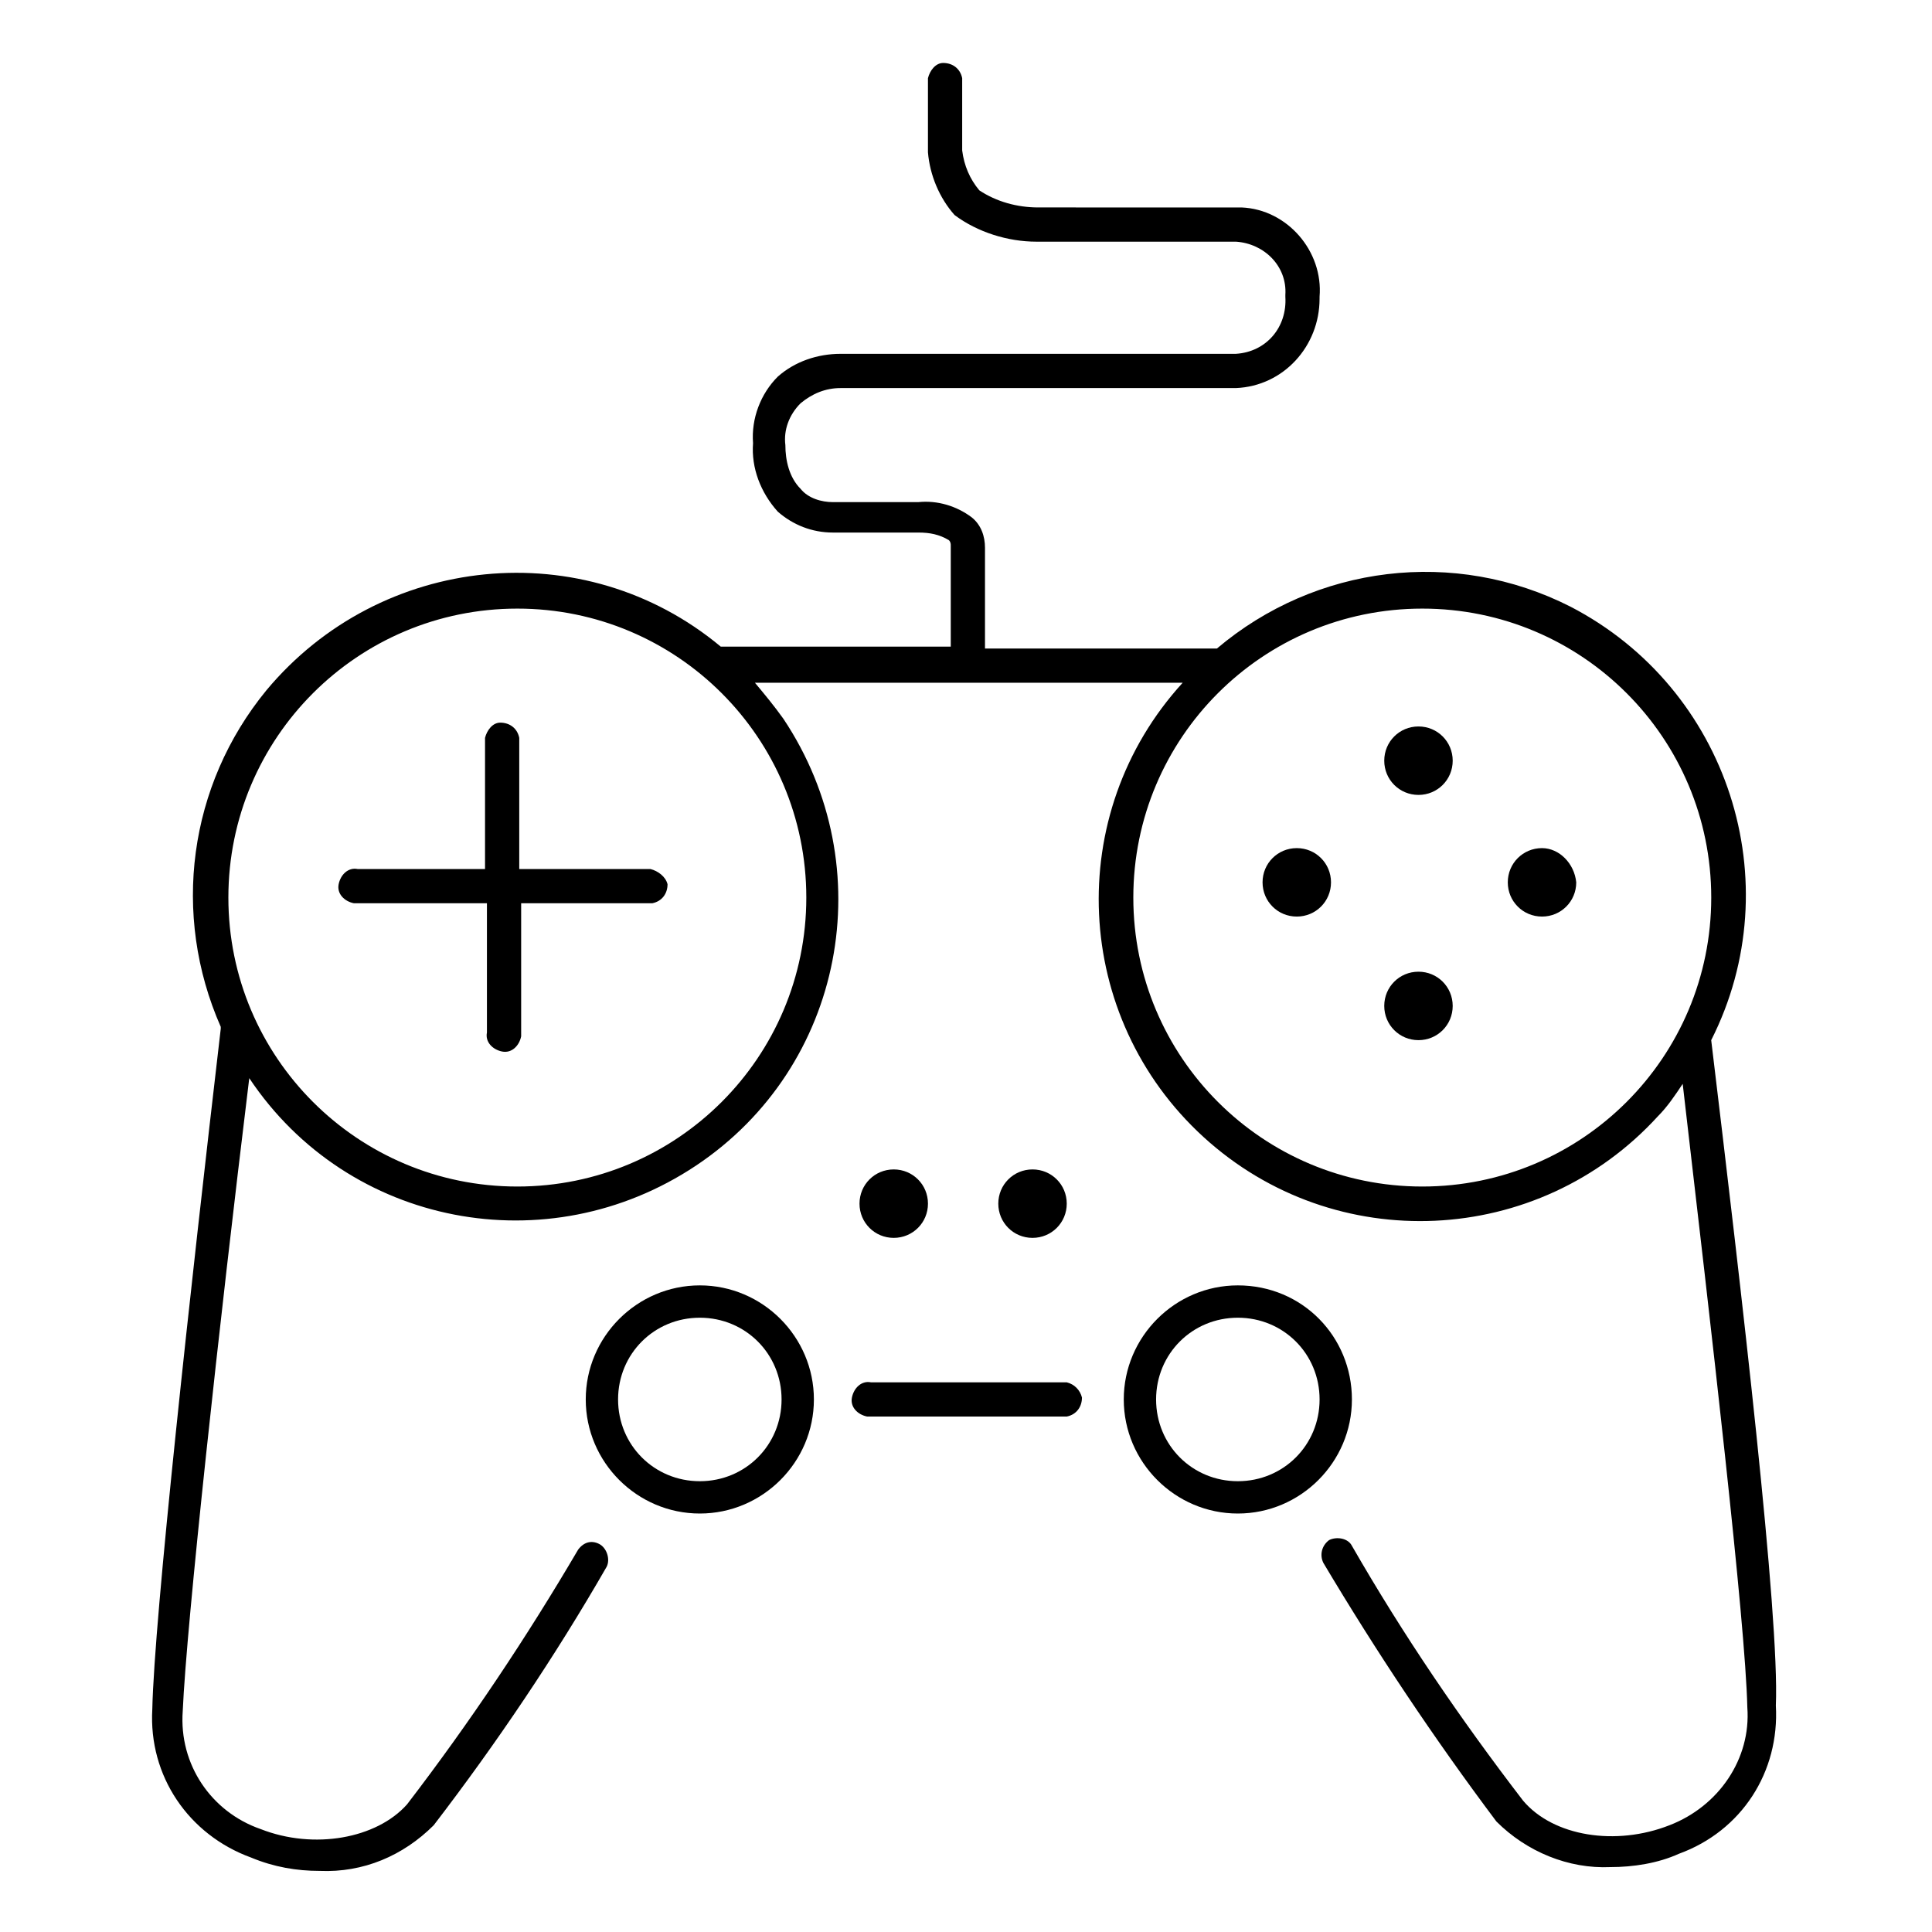
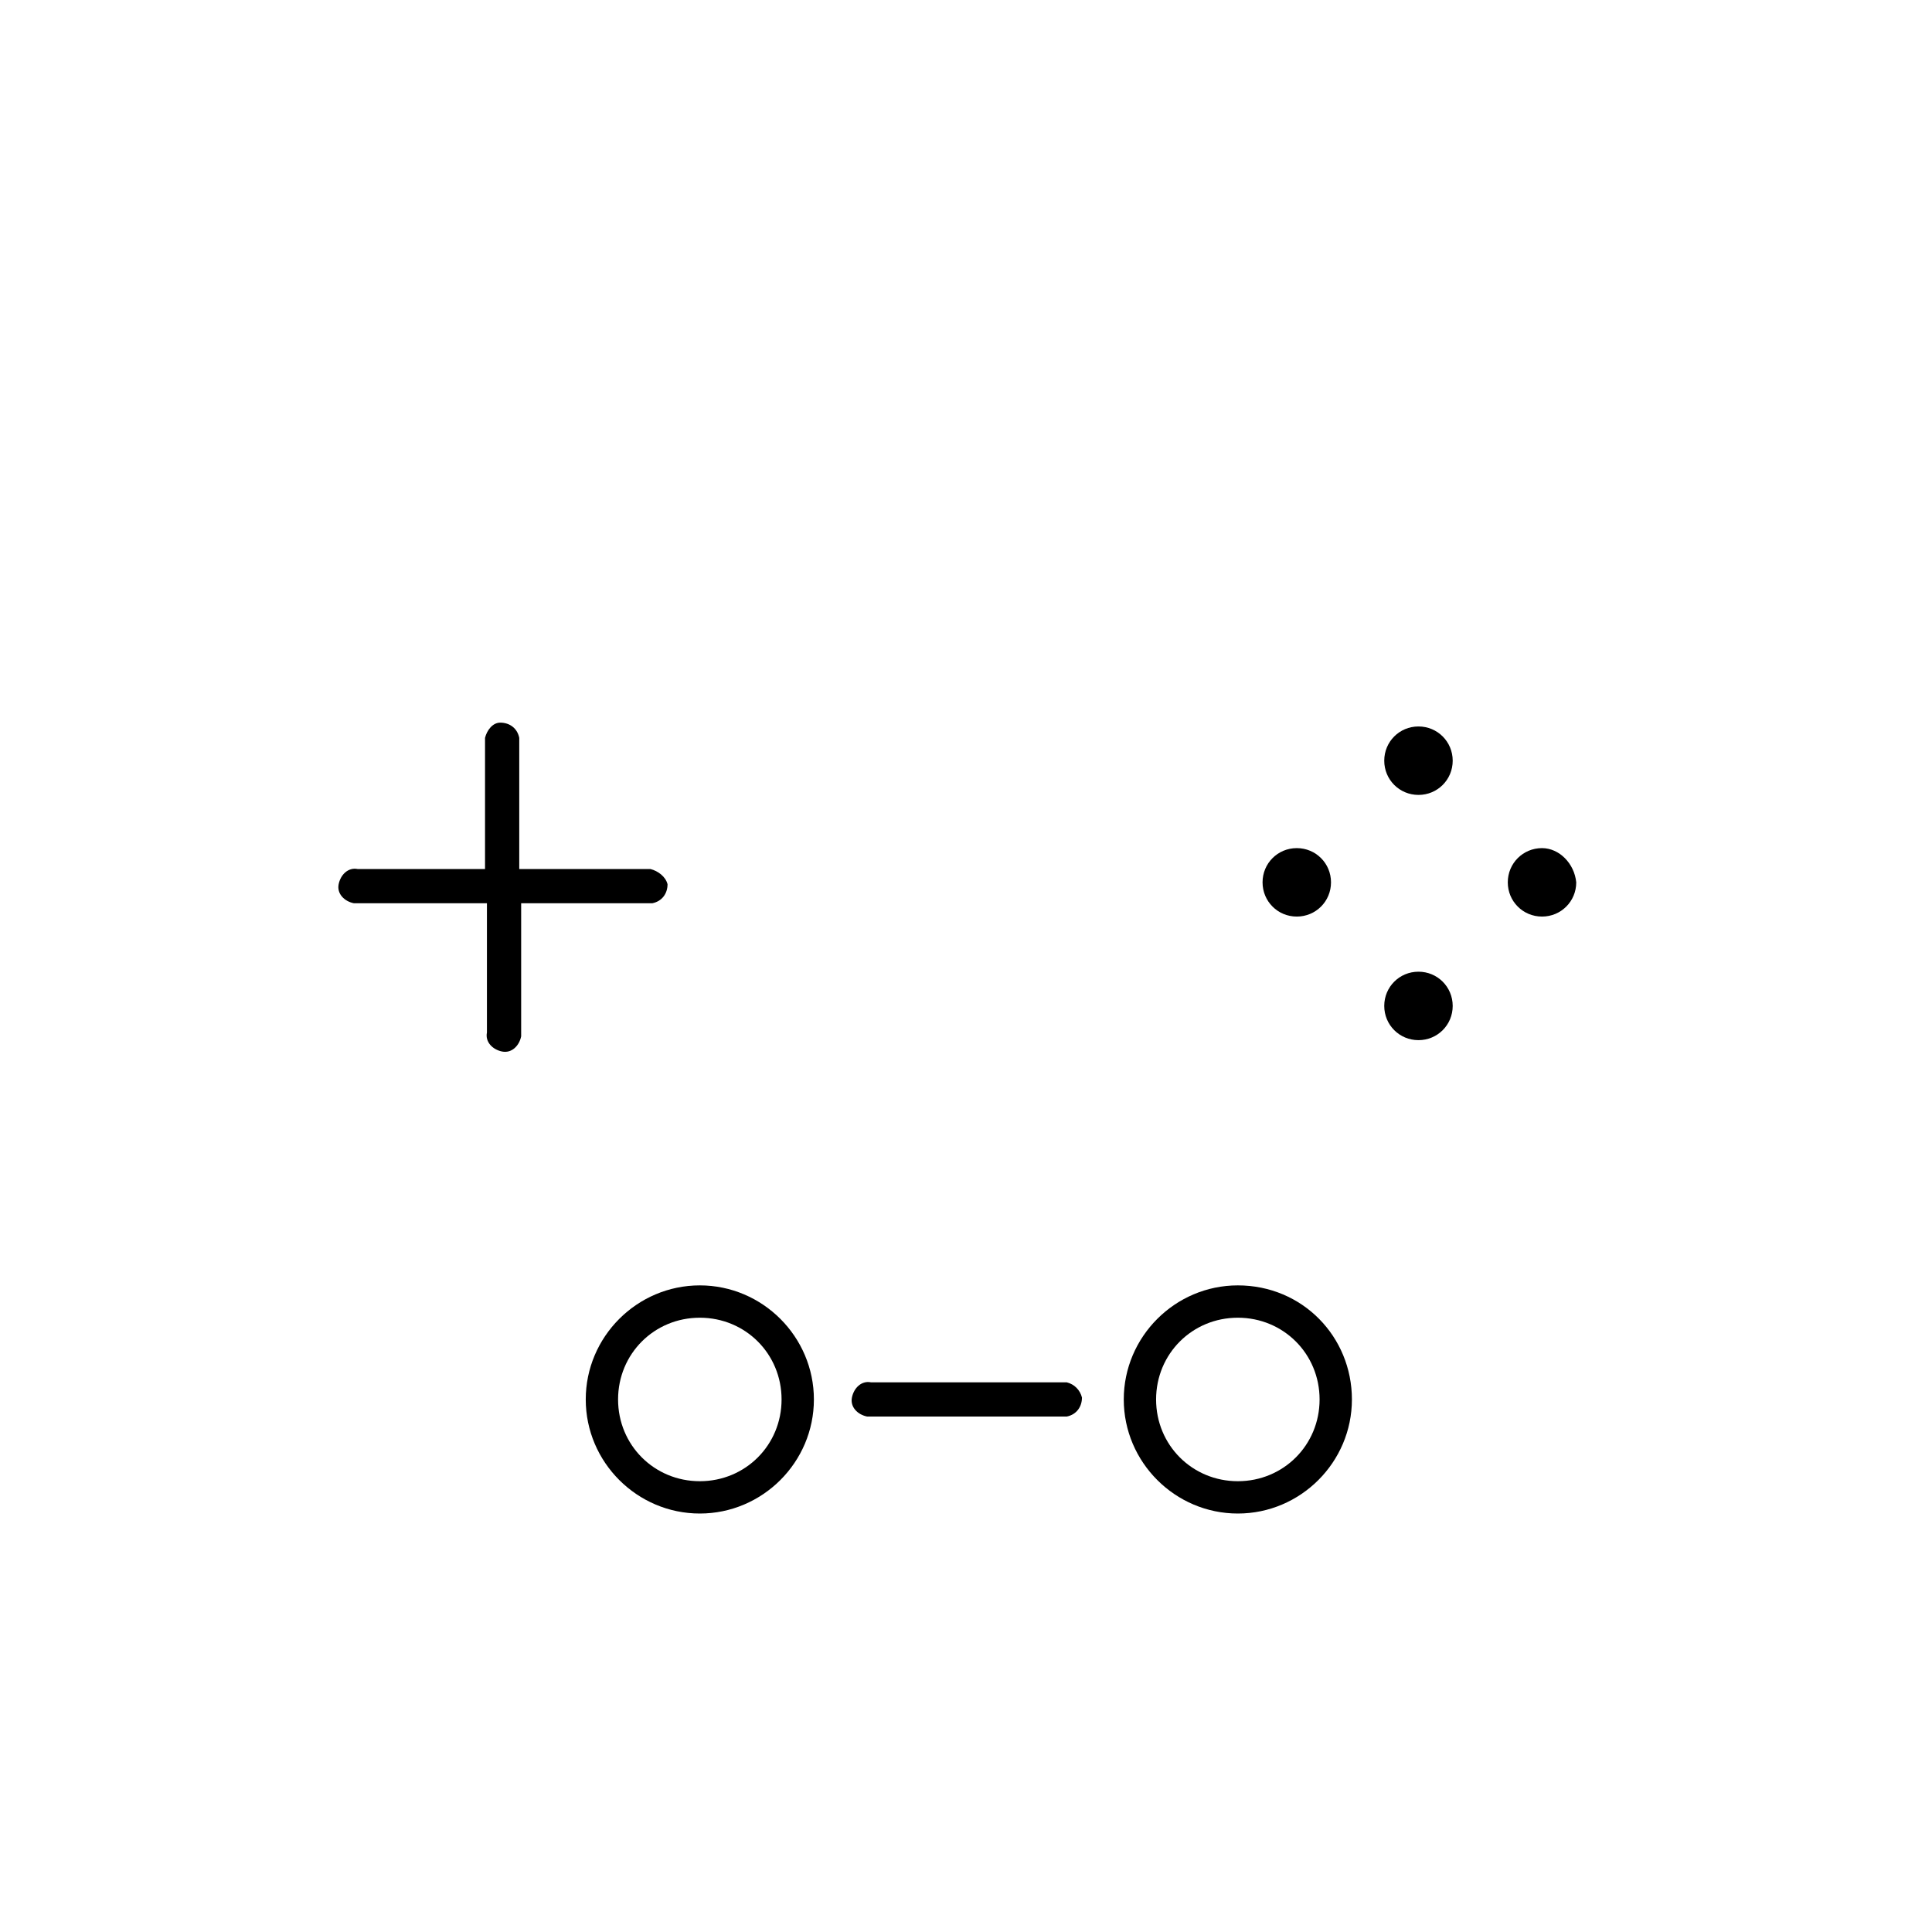
<svg xmlns="http://www.w3.org/2000/svg" fill="#000000" width="800px" height="800px" version="1.1" viewBox="144 144 512 512">
  <g>
-     <path d="m389.92 462.98c0-5.039-4.031-9.07-9.07-9.07-5.039 0-9.07 4.031-9.07 9.07 0 5.039 4.031 9.07 9.07 9.07 5.039-0.004 9.07-4.035 9.07-9.07z" />
-     <path d="m426.7 462.98c0-5.039-4.031-9.07-9.07-9.07-5.039 0-9.07 4.031-9.07 9.07 0 5.039 4.031 9.07 9.07 9.07 5.043-0.004 9.07-4.035 9.07-9.07z" />
    <path d="m519.91 336.52c-5.039 0-9.07 4.031-9.07 9.07 0 5.039 4.031 9.07 9.07 9.07s9.07-4.031 9.07-9.07c-0.004-5.039-4.035-9.07-9.07-9.07z" />
    <path d="m519.91 401.51c-5.039 0-9.07 4.031-9.07 9.07 0 5.039 4.031 9.07 9.07 9.07s9.07-4.031 9.07-9.07c-0.004-5.043-4.035-9.07-9.07-9.07z" />
    <path d="m552.65 368.76c-5.039 0-9.07 4.031-9.07 9.07 0 5.039 4.031 9.07 9.07 9.07 5.039 0 9.07-4.031 9.07-9.07-0.504-5.039-4.535-9.07-9.07-9.07z" />
    <path d="m487.66 368.76c-5.039 0-9.07 4.031-9.07 9.07 0 5.039 4.031 9.07 9.07 9.07 5.039 0 9.07-4.031 9.07-9.07 0-5.039-4.031-9.07-9.07-9.07z" />
    <path d="m316.37 374.3h-34.762v-34.762c-0.504-2.519-2.519-4.031-5.039-4.031-2.016 0-3.527 2.016-4.031 4.031v34.762h-33.754c-2.519-0.504-4.535 1.512-5.039 4.031-0.504 2.519 1.512 4.535 4.031 5.039h1.008 34.258v34.258c-0.504 2.519 1.512 4.535 4.031 5.039 2.519 0.504 4.535-1.512 5.039-4.031v-1.008-34.258h34.762c2.519-0.504 4.031-2.519 4.031-5.039-0.504-2.016-2.519-3.527-4.535-4.031z" />
    <path d="m329.46 484.64c-16.625 0-30.23 13.602-30.23 30.23 0 16.625 13.602 30.23 30.23 30.23 16.625 0 30.23-13.602 30.23-30.23 0-16.625-13.605-30.23-30.23-30.23zm0 51.895c-12.09 0-21.664-9.574-21.664-21.664 0-12.09 9.574-21.664 21.664-21.664s21.664 9.574 21.664 21.664c0 12.09-9.574 21.664-21.664 21.664z" />
    <path d="m472.04 484.64c-16.625 0-30.23 13.602-30.23 30.23 0 16.625 13.602 30.23 30.23 30.23 16.625 0 30.23-13.602 30.23-30.23 0-16.625-13.102-30.23-30.23-30.23zm0 51.895c-12.09 0-21.664-9.574-21.664-21.664 0-12.09 9.574-21.664 21.664-21.664 12.09 0 21.664 9.574 21.664 21.664 0 12.09-9.574 21.664-21.664 21.664z" />
-     <path d="m597.49 419.65c21.16-41.816 4.535-93.203-37.281-114.87-30.73-15.617-67.512-11.082-93.707 11.082h-61.469v-26.703c0-3.023-1.008-6.047-3.527-8.062-4.031-3.023-9.07-4.535-14.105-4.031l-22.672 0.004c-3.023 0-6.551-1.008-8.566-3.527-3.023-3.023-4.031-7.559-4.031-11.586-0.504-4.031 1.008-8.062 4.031-11.082 3.023-2.519 6.551-4.031 10.578-4.031h104.79c12.594-0.504 22.168-11.082 22.168-23.68v-0.504c1.008-12.09-8.566-23.176-20.656-23.68h-0.504l-53.398-0.004c-5.543 0-11.082-1.512-15.617-4.535-2.519-3.023-4.031-6.551-4.535-10.578v-19.145c-0.504-2.519-2.519-4.031-5.039-4.031-2.016 0-3.527 2.016-4.031 4.031v19.648c0.504 6.047 3.023 12.09 7.055 16.625 6.047 4.535 14.105 7.055 21.664 7.055h52.898c7.559 0.504 13.602 6.551 13.098 14.105v0.504c0.504 8.062-5.039 14.609-13.098 15.113h-0.504l-104.29 0.004c-6.047 0-12.09 2.016-16.625 6.047-4.535 4.535-7.055 11.082-6.551 17.633-0.504 6.551 2.016 13.098 6.551 18.137 4.031 3.527 9.07 5.543 14.609 5.543h22.672c3.023 0 5.543 0.504 8.062 2.016 0.504 0.504 0.504 1.008 0.504 1.512v26.703l-60.961-0.004c-36.273-30.23-90.184-24.688-120.41 11.586-20.656 25.191-25.191 59.449-12.09 89.176v0.504c-8.062 69.02-17.637 156.18-18.141 180.36-1.008 17.633 9.574 33.25 26.199 39.297 6.047 2.519 12.09 3.527 18.137 3.527 11.586 0.504 22.168-4.031 30.23-12.09 16.625-21.664 32.242-44.84 45.848-68.52 1.008-2.016 0-5.039-2.016-6.047s-4.031-0.504-5.543 1.512c-13.602 23.176-28.719 45.848-45.344 67.512-8.062 9.07-24.688 12.09-38.793 6.551-13.098-4.535-21.664-17.129-20.656-31.234 1.008-23.18 9.57-101.77 17.633-167.77 26.199 39.297 79.098 49.375 118.39 23.176 39.297-26.199 49.375-79.098 23.176-118.39-2.519-3.527-5.039-6.551-7.559-9.574h113.36c-31.738 34.766-29.219 88.672 5.547 120.41 34.762 31.738 88.672 29.223 120.41-5.543 2.519-2.519 4.535-5.543 6.551-8.566 7.559 64.992 16.625 142.58 17.129 165.25 1.008 13.602-7.559 26.199-20.656 31.234-14.105 5.543-30.73 3.023-38.793-6.551-16.625-21.664-31.738-43.832-45.344-67.512-1.008-2.016-4.031-2.519-6.047-1.512-2.016 1.512-2.519 4.031-1.512 6.047 14.105 23.68 29.223 46.352 45.848 68.52 8.062 8.062 19.145 12.594 30.23 12.09 6.047 0 12.594-1.008 18.137-3.527 16.625-6.047 26.703-21.664 25.695-39.297 1.004-23.672-9.07-109.32-17.133-176.32zm-316.39 38.793c-42.32 0-76.578-34.258-76.578-76.578 0-42.32 34.258-76.578 76.578-76.578 42.32-0.004 76.582 34.258 76.582 76.578 0 42.316-34.262 76.578-76.582 76.578zm239.82 0c-42.32 0-76.578-34.258-76.578-76.578 0-42.32 34.258-76.578 76.578-76.578 42.32-0.004 76.578 34.258 76.578 76.578 0 42.316-34.258 76.578-76.578 76.578z" />
    <path d="m426.7 510.33h-51.891c-2.519-0.504-4.535 1.512-5.039 4.031-0.504 2.519 1.512 4.535 4.031 5.039h1.008 51.891c2.519-0.504 4.031-2.519 4.031-5.039-0.504-2.016-2.016-3.527-4.031-4.031z" />
  </g>
</svg>